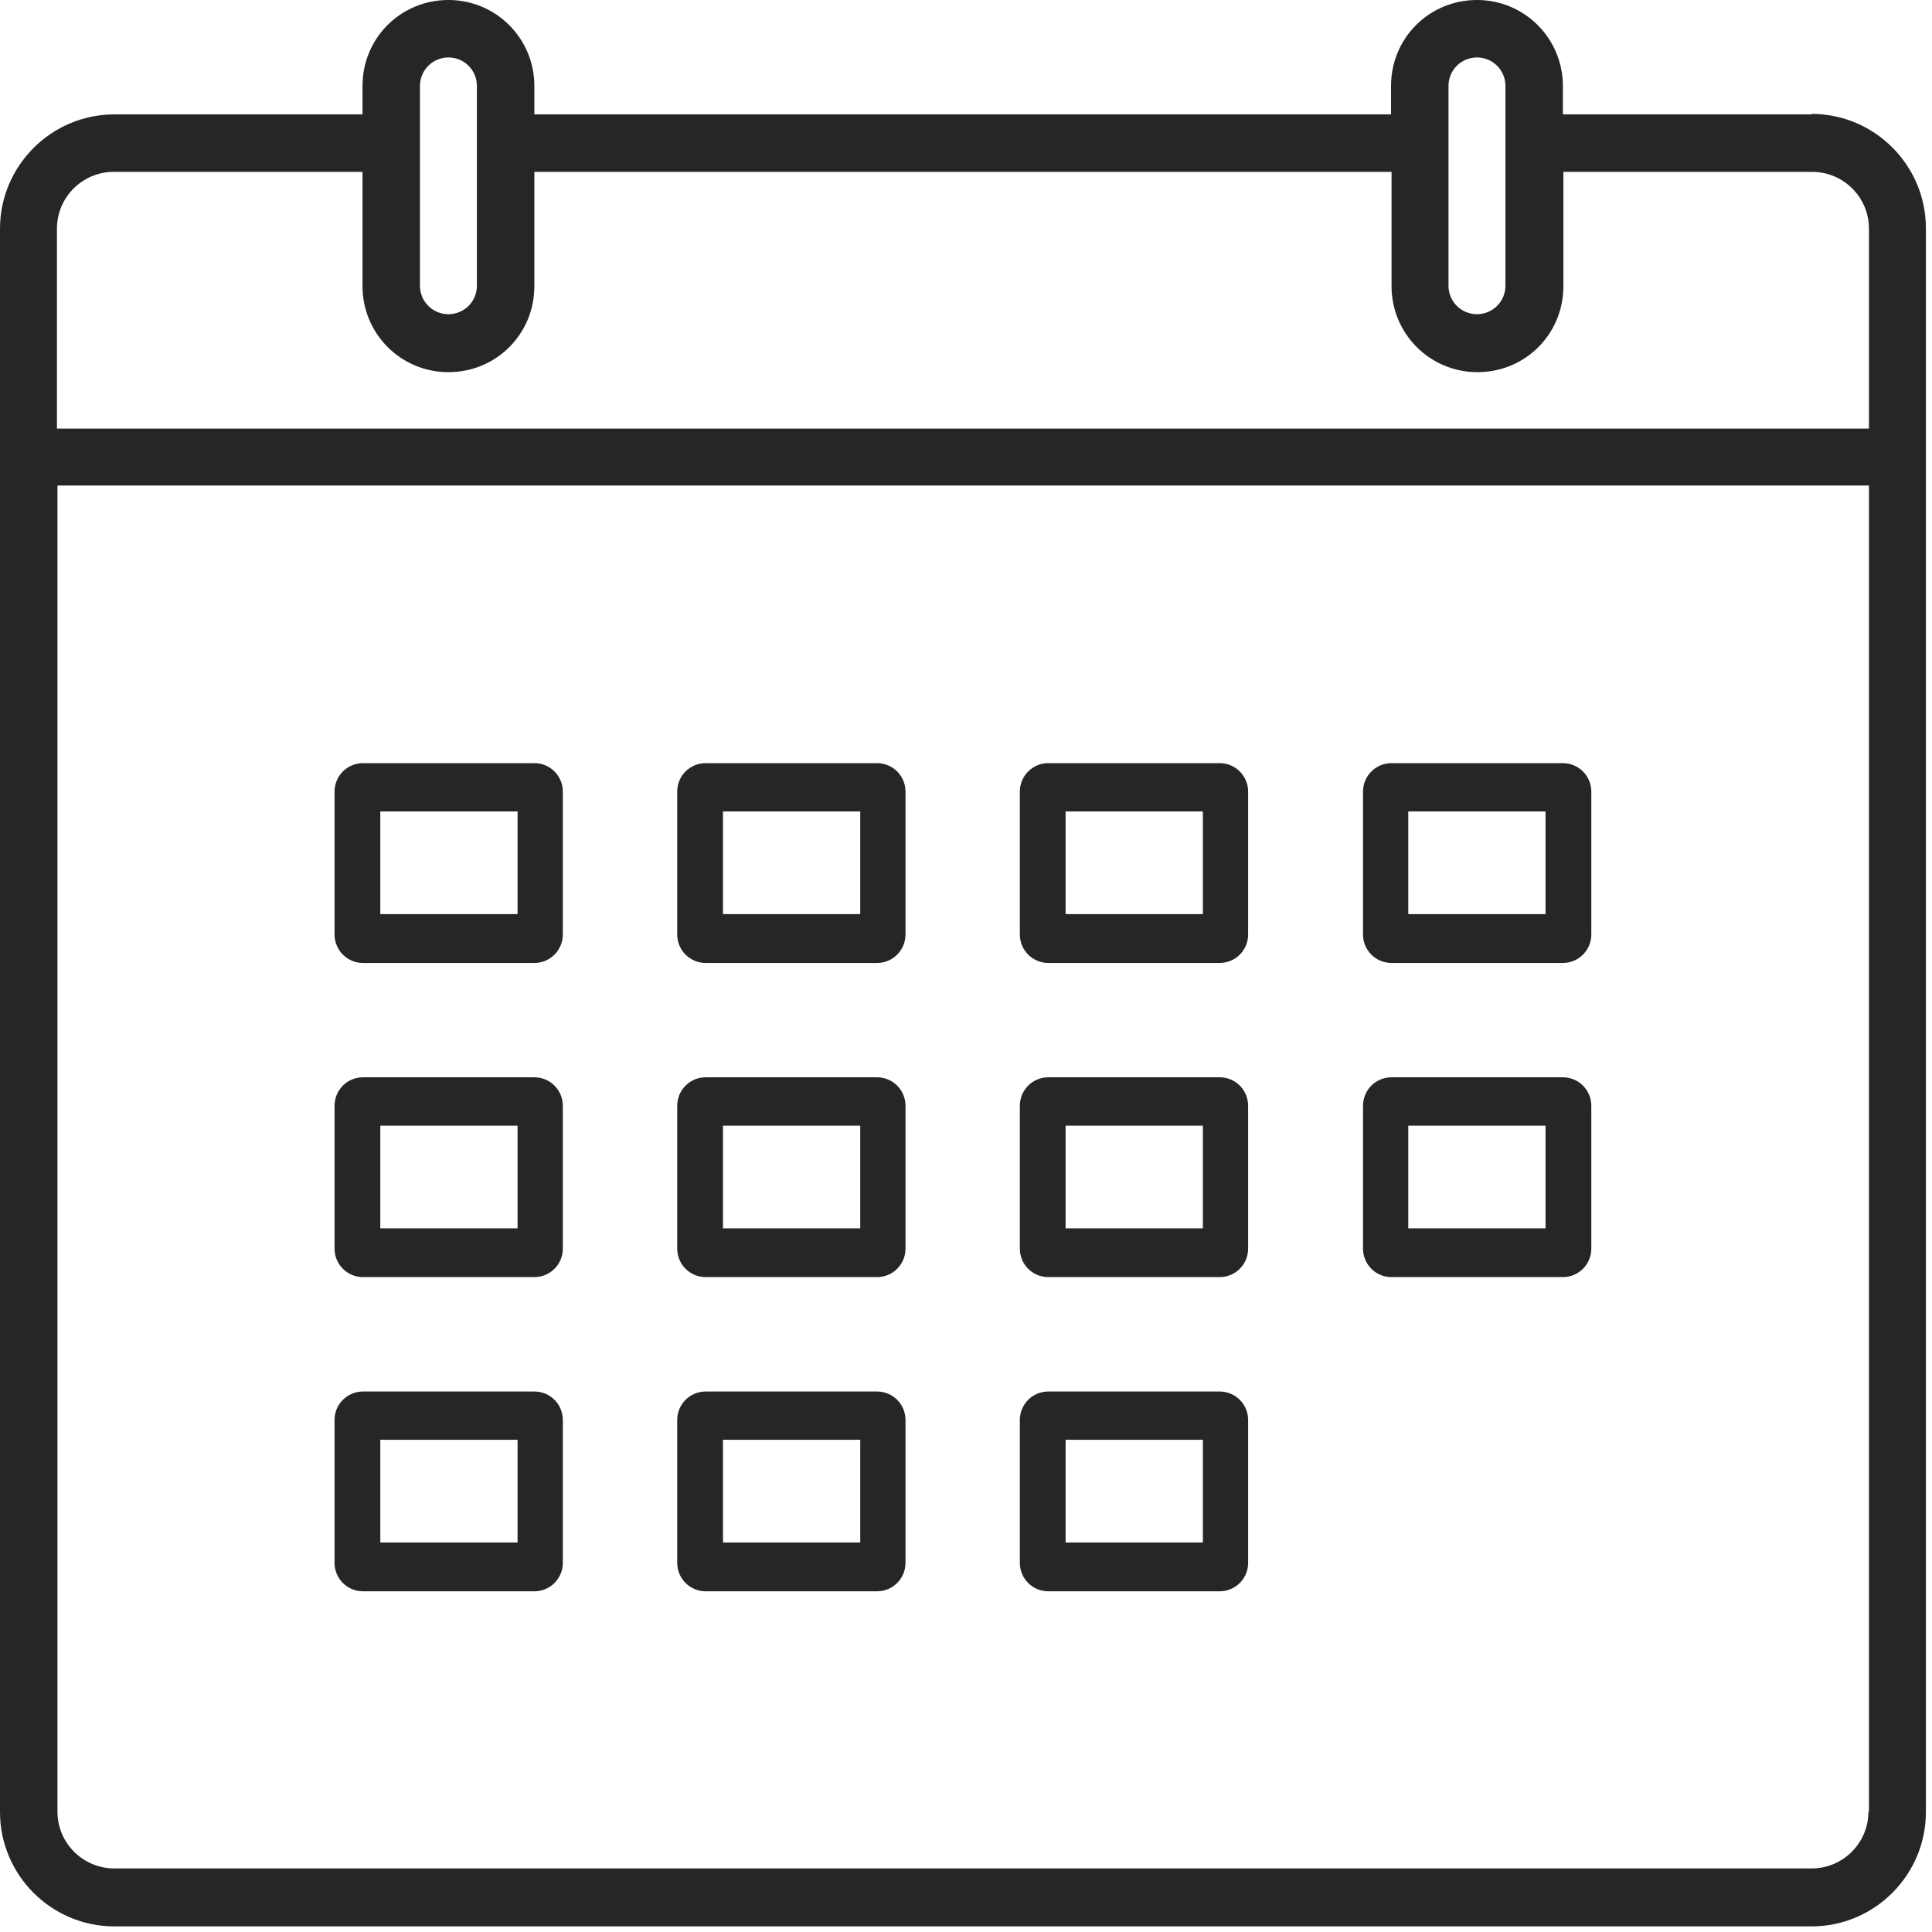
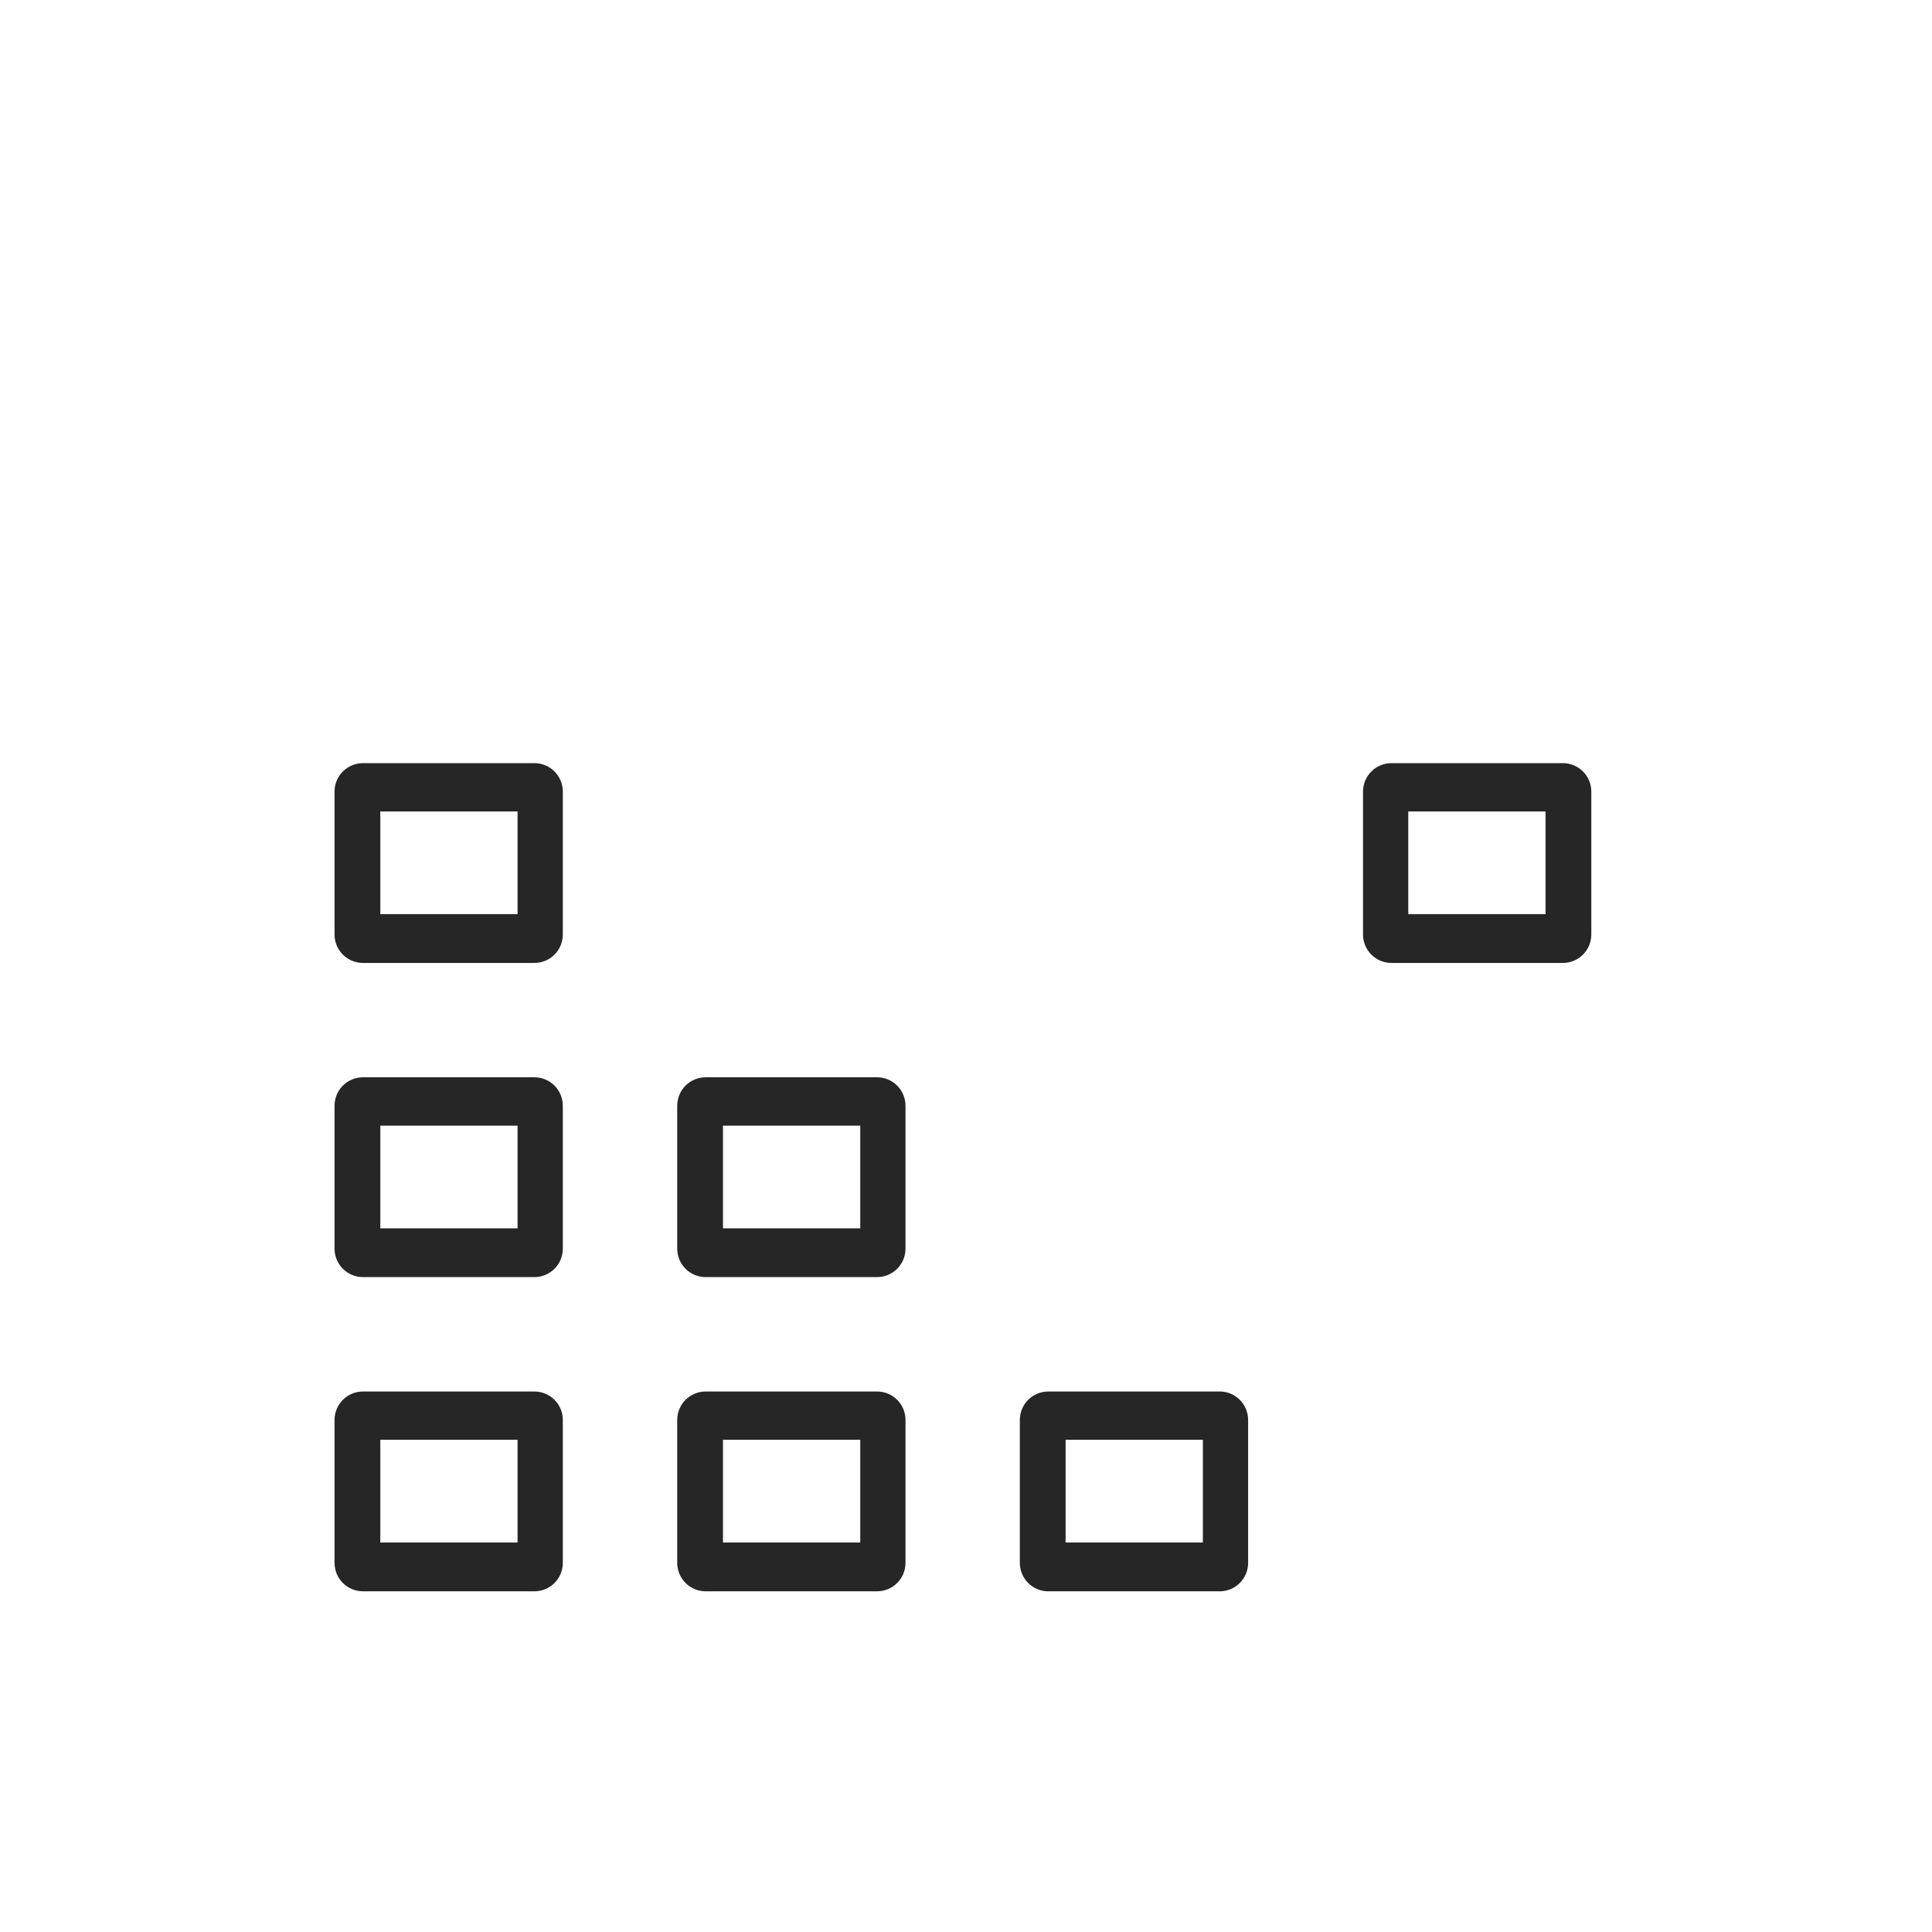
<svg xmlns="http://www.w3.org/2000/svg" width="38" height="38" viewBox="0 0 38 38" fill="none">
  <g clip-path="url(#clip0_10755_12519)">
    <path d="M7.14 31.299H10.51C10.82 31.299 11.07 31.049 11.07 30.739V27.929C11.07 27.619 10.82 27.369 10.51 27.369H7.14C6.83 27.369 6.58 27.619 6.58 27.929V30.739C6.58 31.049 6.83 31.299 7.14 31.299ZM7.48 28.319H10.18V30.339H7.48V28.319Z" fill="#262626" />
    <path d="M13.88 31.299H17.25C17.56 31.299 17.81 31.049 17.81 30.739V27.929C17.81 27.619 17.56 27.369 17.25 27.369H13.88C13.57 27.369 13.32 27.619 13.32 27.929V30.739C13.32 31.049 13.57 31.299 13.88 31.299ZM14.22 28.319H16.92V30.339H14.22V28.319Z" fill="#262626" />
    <path d="M20.619 31.299H23.989C24.299 31.299 24.549 31.049 24.549 30.739V27.929C24.549 27.619 24.299 27.369 23.989 27.369H20.619C20.309 27.369 20.059 27.619 20.059 27.929V30.739C20.059 31.049 20.309 31.299 20.619 31.299ZM20.959 28.319H23.659V30.339H20.959V28.319Z" fill="#262626" />
    <path d="M7.14 25.119H10.51C10.82 25.119 11.07 24.869 11.07 24.559V21.75C11.07 21.439 10.82 21.189 10.51 21.189H7.14C6.83 21.189 6.58 21.439 6.58 21.75V24.559C6.58 24.869 6.83 25.119 7.14 25.119ZM7.48 22.14H10.18V24.16H7.48V22.14Z" fill="#262626" />
    <path d="M13.88 25.119H17.25C17.56 25.119 17.81 24.869 17.81 24.559V21.75C17.81 21.439 17.56 21.189 17.25 21.189H13.88C13.57 21.189 13.32 21.439 13.32 21.75V24.559C13.32 24.869 13.57 25.119 13.88 25.119ZM14.22 22.14H16.92V24.16H14.22V22.14Z" fill="#262626" />
-     <path d="M20.619 25.119H23.989C24.299 25.119 24.549 24.869 24.549 24.559V21.75C24.549 21.439 24.299 21.189 23.989 21.189H20.619C20.309 21.189 20.059 21.439 20.059 21.75V24.559C20.059 24.869 20.309 25.119 20.619 25.119ZM20.959 22.14H23.659V24.16H20.959V22.14Z" fill="#262626" />
-     <path d="M27.369 25.119H30.739C31.049 25.119 31.299 24.869 31.299 24.559V21.75C31.299 21.439 31.049 21.189 30.739 21.189H27.369C27.059 21.189 26.809 21.439 26.809 21.75V24.559C26.809 24.869 27.059 25.119 27.369 25.119ZM27.699 22.14H30.399V24.16H27.699V22.14Z" fill="#262626" />
    <path d="M7.14 18.94H10.51C10.82 18.94 11.07 18.69 11.07 18.38V15.57C11.07 15.26 10.82 15.01 10.51 15.01H7.14C6.83 15.01 6.58 15.26 6.58 15.57V18.38C6.58 18.69 6.83 18.94 7.14 18.94ZM7.48 15.96H10.18V17.98H7.48V15.96Z" fill="#262626" />
-     <path d="M13.88 18.94H17.25C17.56 18.94 17.81 18.69 17.81 18.38V15.57C17.81 15.26 17.56 15.01 17.25 15.01H13.88C13.57 15.01 13.32 15.26 13.32 15.57V18.38C13.32 18.69 13.57 18.94 13.88 18.94ZM14.22 15.96H16.92V17.98H14.22V15.96Z" fill="#262626" />
-     <path d="M20.619 18.94H23.989C24.299 18.94 24.549 18.69 24.549 18.38V15.57C24.549 15.26 24.299 15.01 23.989 15.01H20.619C20.309 15.01 20.059 15.26 20.059 15.57V18.38C20.059 18.69 20.309 18.94 20.619 18.94ZM20.959 15.96H23.659V17.98H20.959V15.96Z" fill="#262626" />
    <path d="M27.369 18.94H30.739C31.049 18.94 31.299 18.69 31.299 18.38V15.57C31.299 15.26 31.049 15.01 30.739 15.01H27.369C27.059 15.01 26.809 15.26 26.809 15.57V18.38C26.809 18.69 27.059 18.94 27.369 18.94ZM27.699 15.96H30.399V17.98H27.699V15.96Z" fill="#262626" />
-     <path d="M35.63 2.25H30.74V1.69C30.74 0.76 29.99 0 29.05 0C28.11 0 27.36 0.75 27.36 1.69V2.25H10.51V1.69C10.51 0.76 9.76 0 8.82 0C7.88 0 7.13 0.75 7.13 1.69V2.25H2.25C1.01 2.25 0 3.26 0 4.5V35.64C0 36.88 1.01 37.89 2.25 37.89H35.63C36.87 37.89 37.88 36.88 37.88 35.64V4.49C37.88 3.25 36.87 2.24 35.63 2.24V2.25ZM28.49 1.69C28.49 1.38 28.74 1.13 29.05 1.13C29.36 1.13 29.61 1.38 29.61 1.69V5.62C29.61 5.93 29.36 6.18 29.05 6.18C28.74 6.18 28.49 5.93 28.49 5.62V1.69ZM8.26 1.69C8.26 1.38 8.51 1.13 8.82 1.13C9.13 1.13 9.38 1.38 9.38 1.69V5.62C9.38 5.93 9.13 6.18 8.82 6.18C8.51 6.18 8.26 5.93 8.26 5.62V1.69ZM36.75 35.63C36.75 36.25 36.25 36.75 35.63 36.75H2.25C1.63 36.75 1.13 36.25 1.13 35.63V9.55H36.76V35.63H36.75ZM36.75 8.43H1.12V4.5C1.12 3.88 1.62 3.38 2.24 3.38H7.13V5.63C7.13 6.56 7.88 7.32 8.82 7.32C9.76 7.32 10.51 6.57 10.51 5.63V3.38H27.37V5.63C27.37 6.56 28.12 7.32 29.06 7.32C30 7.32 30.75 6.57 30.75 5.63V3.38H35.64C36.26 3.38 36.76 3.88 36.76 4.5V8.43H36.75Z" fill="#262626" />
  </g>
  <defs>
    <clipPath id="clip0_10755_12519">
      <rect width="37.88" height="37.88" fill="white" />
    </clipPath>
  </defs>
</svg>